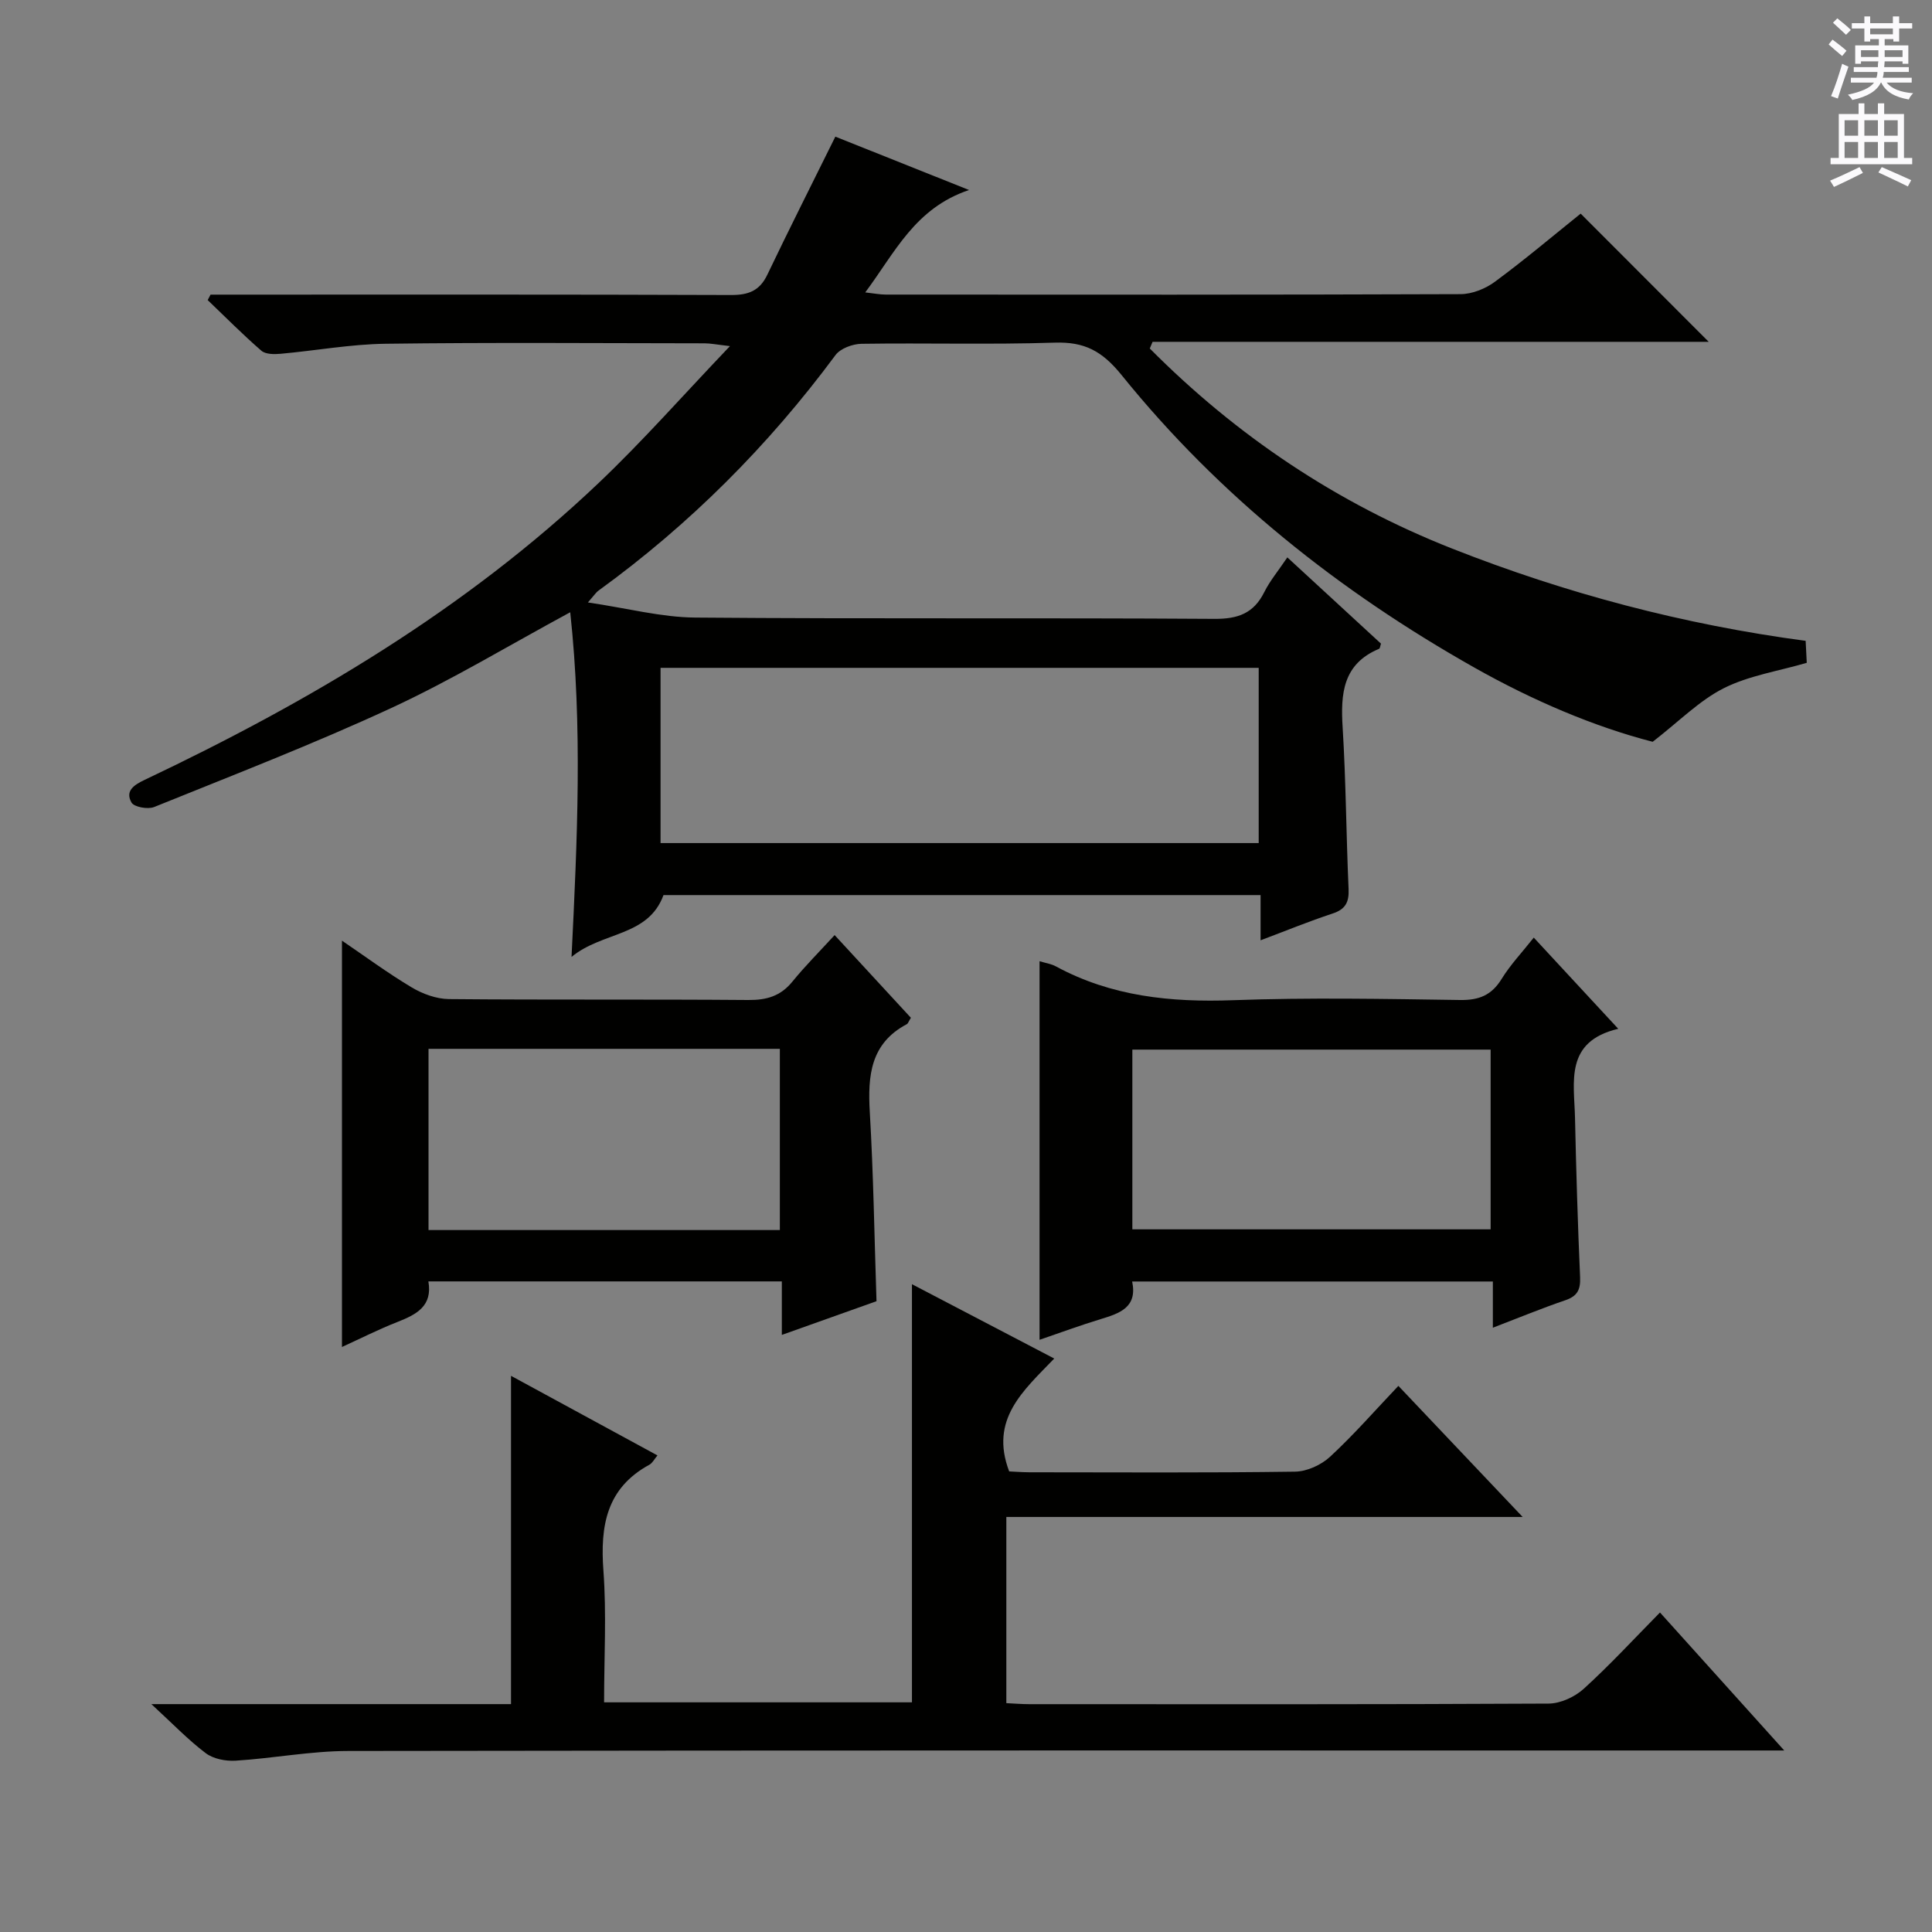
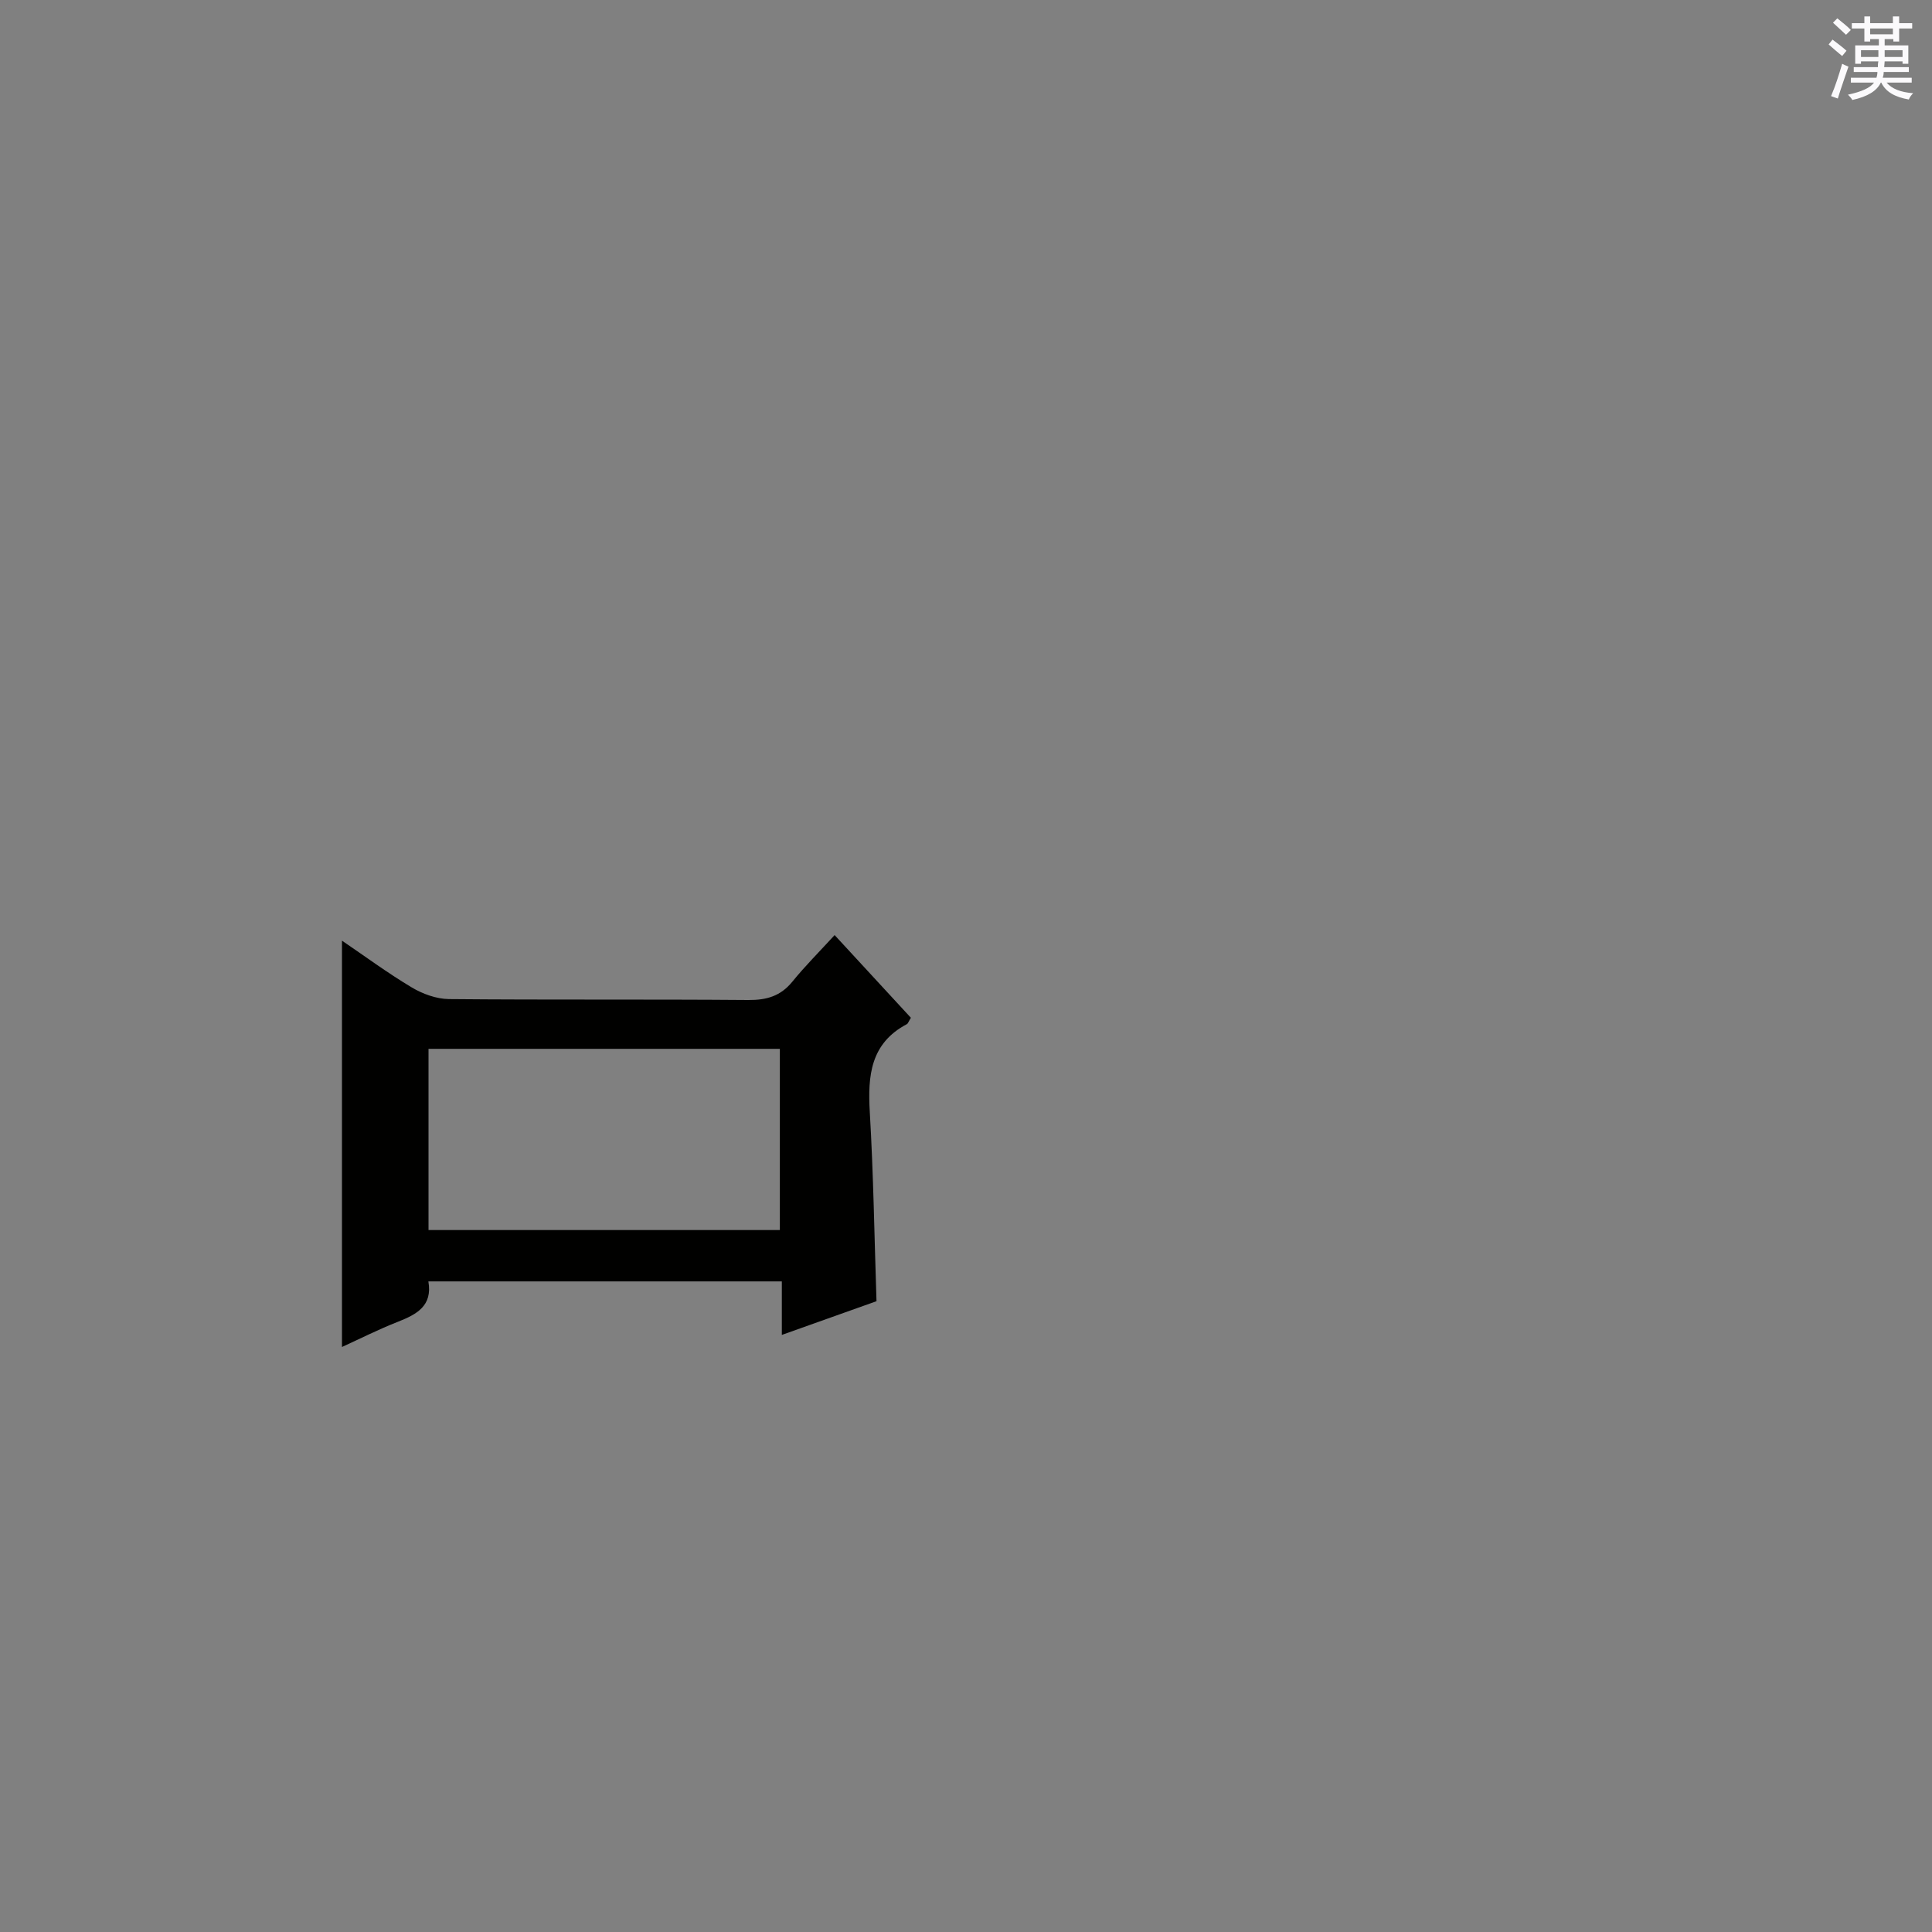
<svg xmlns="http://www.w3.org/2000/svg" enable-background="new 0 0 400 400" viewBox="0 0 400 400">
  <rect x="0" y="0" width="400" height="400" fill="#808080" stroke="none" />
  <g fill="#010100">
-     <path d="m121.72 124.73c8.22 1.21 15.2 3.07 22.19 3.13 35.83.3 71.67.03 107.5.27 4.9.03 8.14-1.13 10.34-5.53 1.17-2.35 2.91-4.42 4.78-7.2 6.62 6.1 13.03 12.01 19.39 17.86-.18.5-.2.99-.4 1.07-7.51 3.14-7.98 9.29-7.54 16.29.69 11.13.73 22.29 1.23 33.43.12 2.76-.65 4.22-3.35 5.1-4.84 1.59-9.57 3.54-14.87 5.53 0-3.46 0-6.24 0-9.36-41.46 0-82.55 0-123.62 0-3.18 8.66-12.63 7.5-19.04 12.8 1.2-24.42 2.29-47.72-.27-71.36-12.69 6.86-24.52 14.02-36.99 19.8-16.11 7.46-32.7 13.87-49.17 20.53-1.3.52-4.15 0-4.68-.94-1.32-2.34.4-3.59 2.71-4.68 34.14-16.19 66.45-35.29 94.02-61.48 9.14-8.68 17.5-18.19 27.18-28.33-2.85-.33-4.05-.58-5.26-.58-22-.02-44-.2-66 .09-7.27.09-14.53 1.43-21.8 2.08-1.32.12-3.1.11-3.96-.64-3.84-3.33-7.43-6.96-11.11-10.48.2-.38.39-.76.59-1.13h5.26c34.17 0 68.33-.05 102.5.08 3.59.01 5.91-.85 7.51-4.19 4.5-9.41 9.2-18.72 14.09-28.6 8.33 3.33 17.33 6.92 27.68 11.05-11.21 3.77-15.3 12.9-21.49 21.2 1.86.21 3.05.45 4.25.45 39.67.02 79.33.06 119-.09 2.4-.01 5.16-1.12 7.12-2.57 6.15-4.54 12-9.48 17.75-14.1 8.81 8.82 17.5 17.52 26.51 26.54-38.45 0-76.8 0-115.14 0-.19.46-.39.92-.58 1.38 17.95 18.07 38.75 32.02 62.58 41.42 23.55 9.29 47.9 15.74 73.21 19.11.09 1.79.16 3.24.23 4.55-5.92 1.73-11.97 2.64-17.17 5.25-5.04 2.54-9.2 6.82-14.73 11.1-12.05-3.1-24.84-8.54-36.98-15.4-27.94-15.78-52.77-35.5-72.97-60.52-4.06-5.02-7.7-6.92-13.87-6.72-13.32.43-26.66.04-39.99.24-1.84.03-4.37.96-5.39 2.35-13.89 18.75-30.18 35.06-49.07 48.76-.41.27-.67.71-2.18 2.44zm15.04 49.82h123.84c0-12.28 0-24.18 0-36.28-41.38 0-82.43 0-123.84 0z" />
-     <path d="m31.34 352.82h74.46c0-22.7 0-45.14 0-67.97 9.97 5.42 20.02 10.88 30.32 16.48-.65.77-1.04 1.58-1.68 1.93-8.9 4.85-10.19 12.66-9.51 21.91.66 8.93.14 17.94.14 27.28h63.74c0-28.61 0-57.29 0-86.57 9.52 4.97 19.24 10.05 29.46 15.39-6.43 6.68-13.43 12.59-9.33 23.37.99.04 2.59.17 4.19.18 18.33.01 36.66.13 54.99-.13 2.46-.03 5.41-1.38 7.25-3.08 4.86-4.49 9.24-9.51 14.15-14.68 8.72 9.19 16.78 17.7 25.73 27.14-36.31 0-71.47 0-106.9 0v38.55c1.57.07 3.17.21 4.77.21 35.83.01 71.66.07 107.49-.12 2.46-.01 5.42-1.37 7.28-3.06 5.4-4.9 10.35-10.28 15.79-15.8 8.42 9.35 16.52 18.34 25.73 28.57-3.31 0-5.32 0-7.33 0-96.66 0-193.31-.05-289.97.1-7.77.01-15.53 1.52-23.31 2.01-2.06.13-4.62-.36-6.21-1.56-3.67-2.77-6.88-6.14-11.25-10.15z" />
    <path d="m188.59 210.72c-.49.79-.59 1.19-.84 1.32-7.52 3.98-8.11 10.65-7.67 18.18.76 12.92.95 25.88 1.39 39.18-6.2 2.21-12.56 4.47-19.6 6.98 0-4 0-7.41 0-11.08-24.62 0-48.7 0-73.18 0 .9 5.09-2.44 6.84-6.36 8.38-4 1.57-7.85 3.52-11.53 5.2 0-27.99 0-55.84 0-84.13 4.67 3.17 9.4 6.67 14.42 9.67 2.27 1.36 5.13 2.4 7.73 2.43 20.66.19 41.33.02 61.99.19 3.79.03 6.68-.81 9.11-3.8 2.62-3.22 5.57-6.17 8.75-9.64 5.61 6.07 10.62 11.5 15.79 17.12zm-99.87 6.43v37.52h72.74c0-12.64 0-25.01 0-37.52-24.35 0-48.32 0-72.74 0z" />
-     <path d="m215.23 199.01c1.23.38 2.42.54 3.4 1.08 11.49 6.22 23.79 7.46 36.67 6.99 15.64-.57 31.33-.27 46.99-.04 3.93.06 6.53-.99 8.61-4.37 1.82-2.95 4.26-5.52 6.65-8.55 5.68 6.13 11.19 12.09 17.49 18.88-11.18 2.65-9.11 11.02-8.95 18.49.24 10.98.57 21.96 1.05 32.93.11 2.58-.54 3.92-3.05 4.78-4.85 1.65-9.59 3.61-15.01 5.69 0-3.49 0-6.38 0-9.57-25.07 0-49.65 0-74.68 0 1.13 5.36-2.57 6.59-6.52 7.79-4.22 1.28-8.37 2.82-12.65 4.28 0-26.35 0-52.07 0-78.38zm19.21 55.51h74.18c0-12.66 0-24.91 0-37.21-24.87 0-49.42 0-74.18 0z" />
  </g>
  <path d="m378.6 9.2.8-1c.9.7 1.9 1.4 2.9 2.3l-.9 1.1c-1.1-.9-2-1.7-2.8-2.4zm.5 10.7c.9-2.1 1.6-4.3 2.3-6.7.4.2.8.4 1.3.6-.7 2.1-1.5 4.3-2.2 6.6zm.4-15.2.9-.9c1 .8 2 1.6 2.8 2.4l-1 1c-1-.9-1.9-1.8-2.7-2.5zm12.5-1.3h1.2v1.4h2.7v1.1h-2.7v2.7h-1.2v-.5h-1.8v1.3h4.9v3.8h-1.2v-.5h-3.7c0 .4-.1.9-.1 1.2h5.1v1h-5.2c0 .5-.1.9-.2 1.2h6v1h-5.2c1.1 1.3 2.9 2 5.5 2.2-.4.4-.7.8-.9 1.3-2.9-.5-4.8-1.6-5.7-3.5h-.1c-.8 1.7-2.7 2.9-5.9 3.6-.2-.4-.6-.8-.9-1.1 2.8-.6 4.6-1.4 5.4-2.5h-4.8v-1h5.3c.1-.3.2-.7.2-1.2h-4.9v-1h5c0-.4 0-.8.1-1.2h-3.6v.5h-1.2v-3.8h4.9v-1.3h-1.8v.5h-1.2v-2.7h-2.6v-1.1h2.6v-1.4h1.2v1.4h4.7v-1.4zm-6.7 8.4h3.6c0-.4 0-.9 0-1.4h-3.6zm1.9-4.7h4.7v-1.2h-4.7zm6.7 3.3h-3.7v1.4h3.7z" fill="#fbfafc" />
-   <path d="m384.7 21.4h1.3v2.2h2.8v-2.2h1.3v2.2h4.1v9.1h1.7v1.3h-16.9v-1.3h1.7v-9.1h4.1v-2.2zm.3 13.2.7 1.2c-1.8.9-3.8 1.9-6 2.9-.2-.4-.5-.8-.8-1.3 2.4-1 4.4-2 6.1-2.8zm-3.1-6.5h2.8v-3.2h-2.8zm0 4.6h2.8v-3.3h-2.8zm4.1-4.6h2.8v-3.2h-2.8zm0 4.6h2.8v-3.3h-2.8zm3.6 1.9c2.1.9 4.1 1.8 6.1 2.7l-.7 1.3c-2.2-1.1-4.2-2-6.1-2.9zm3.3-9.7h-2.8v3.2h2.8zm-2.8 7.8h2.8v-3.3h-2.8z" fill="#fbfafc" />
</svg>